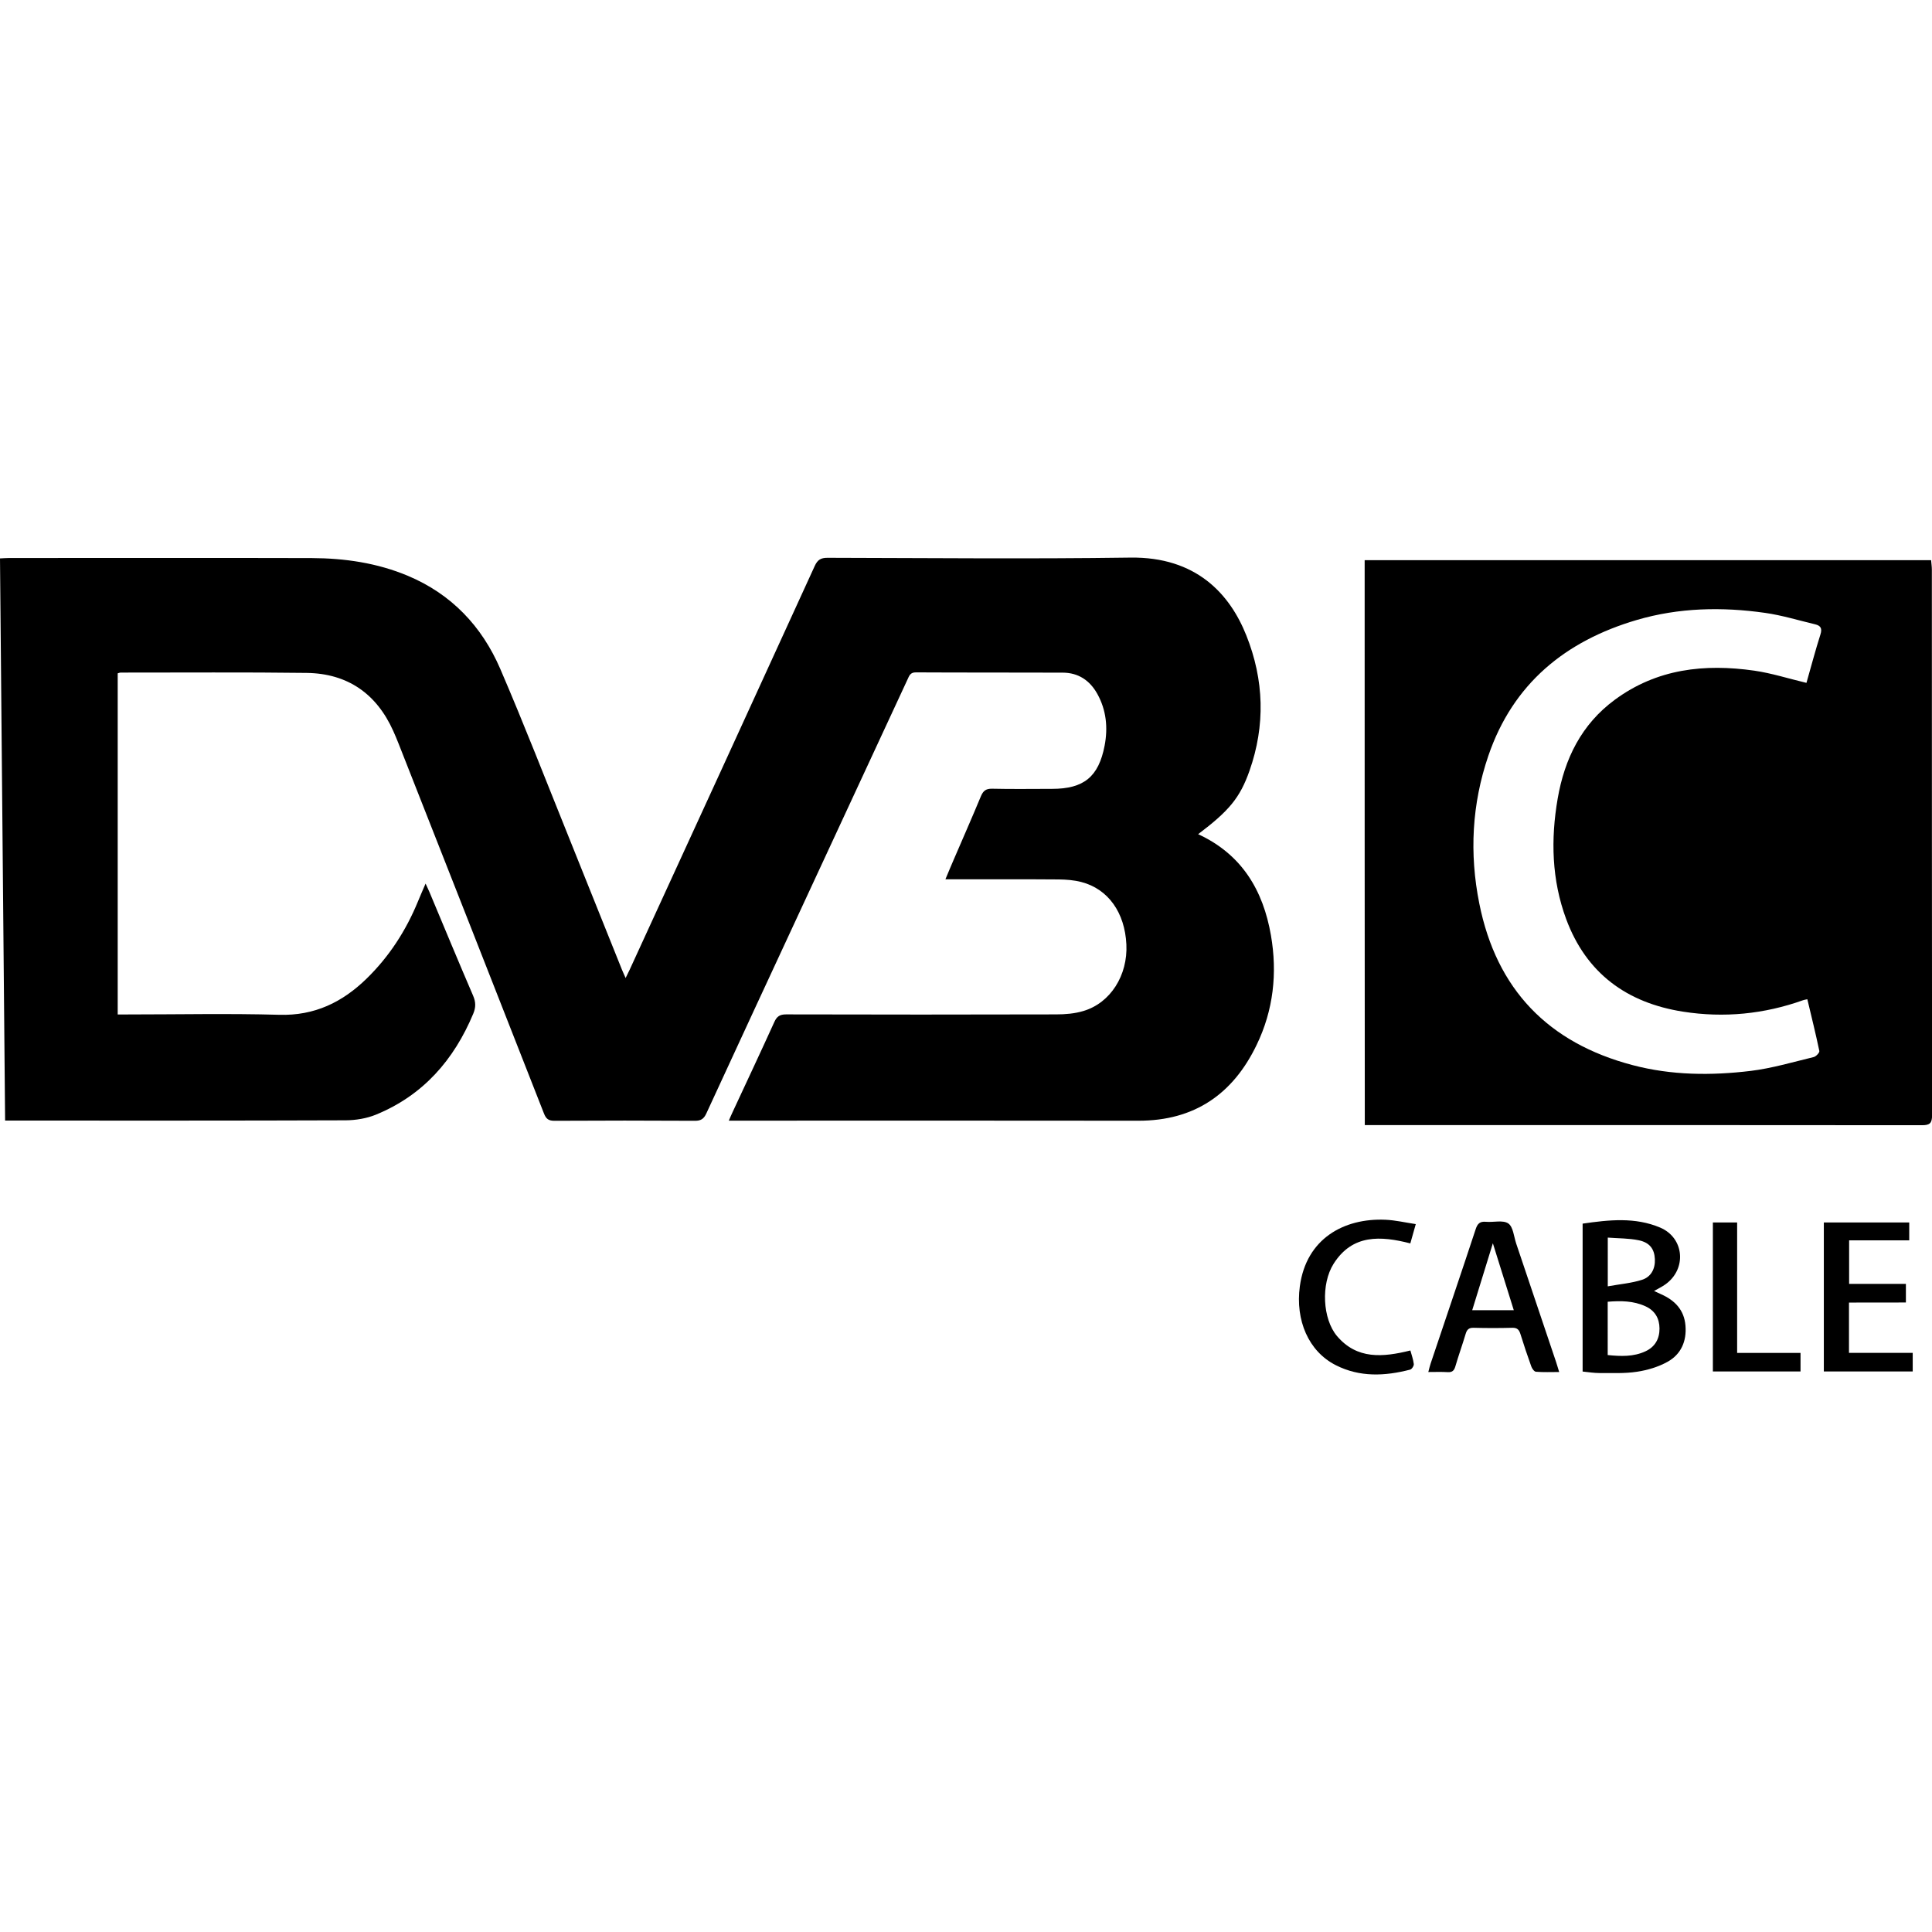
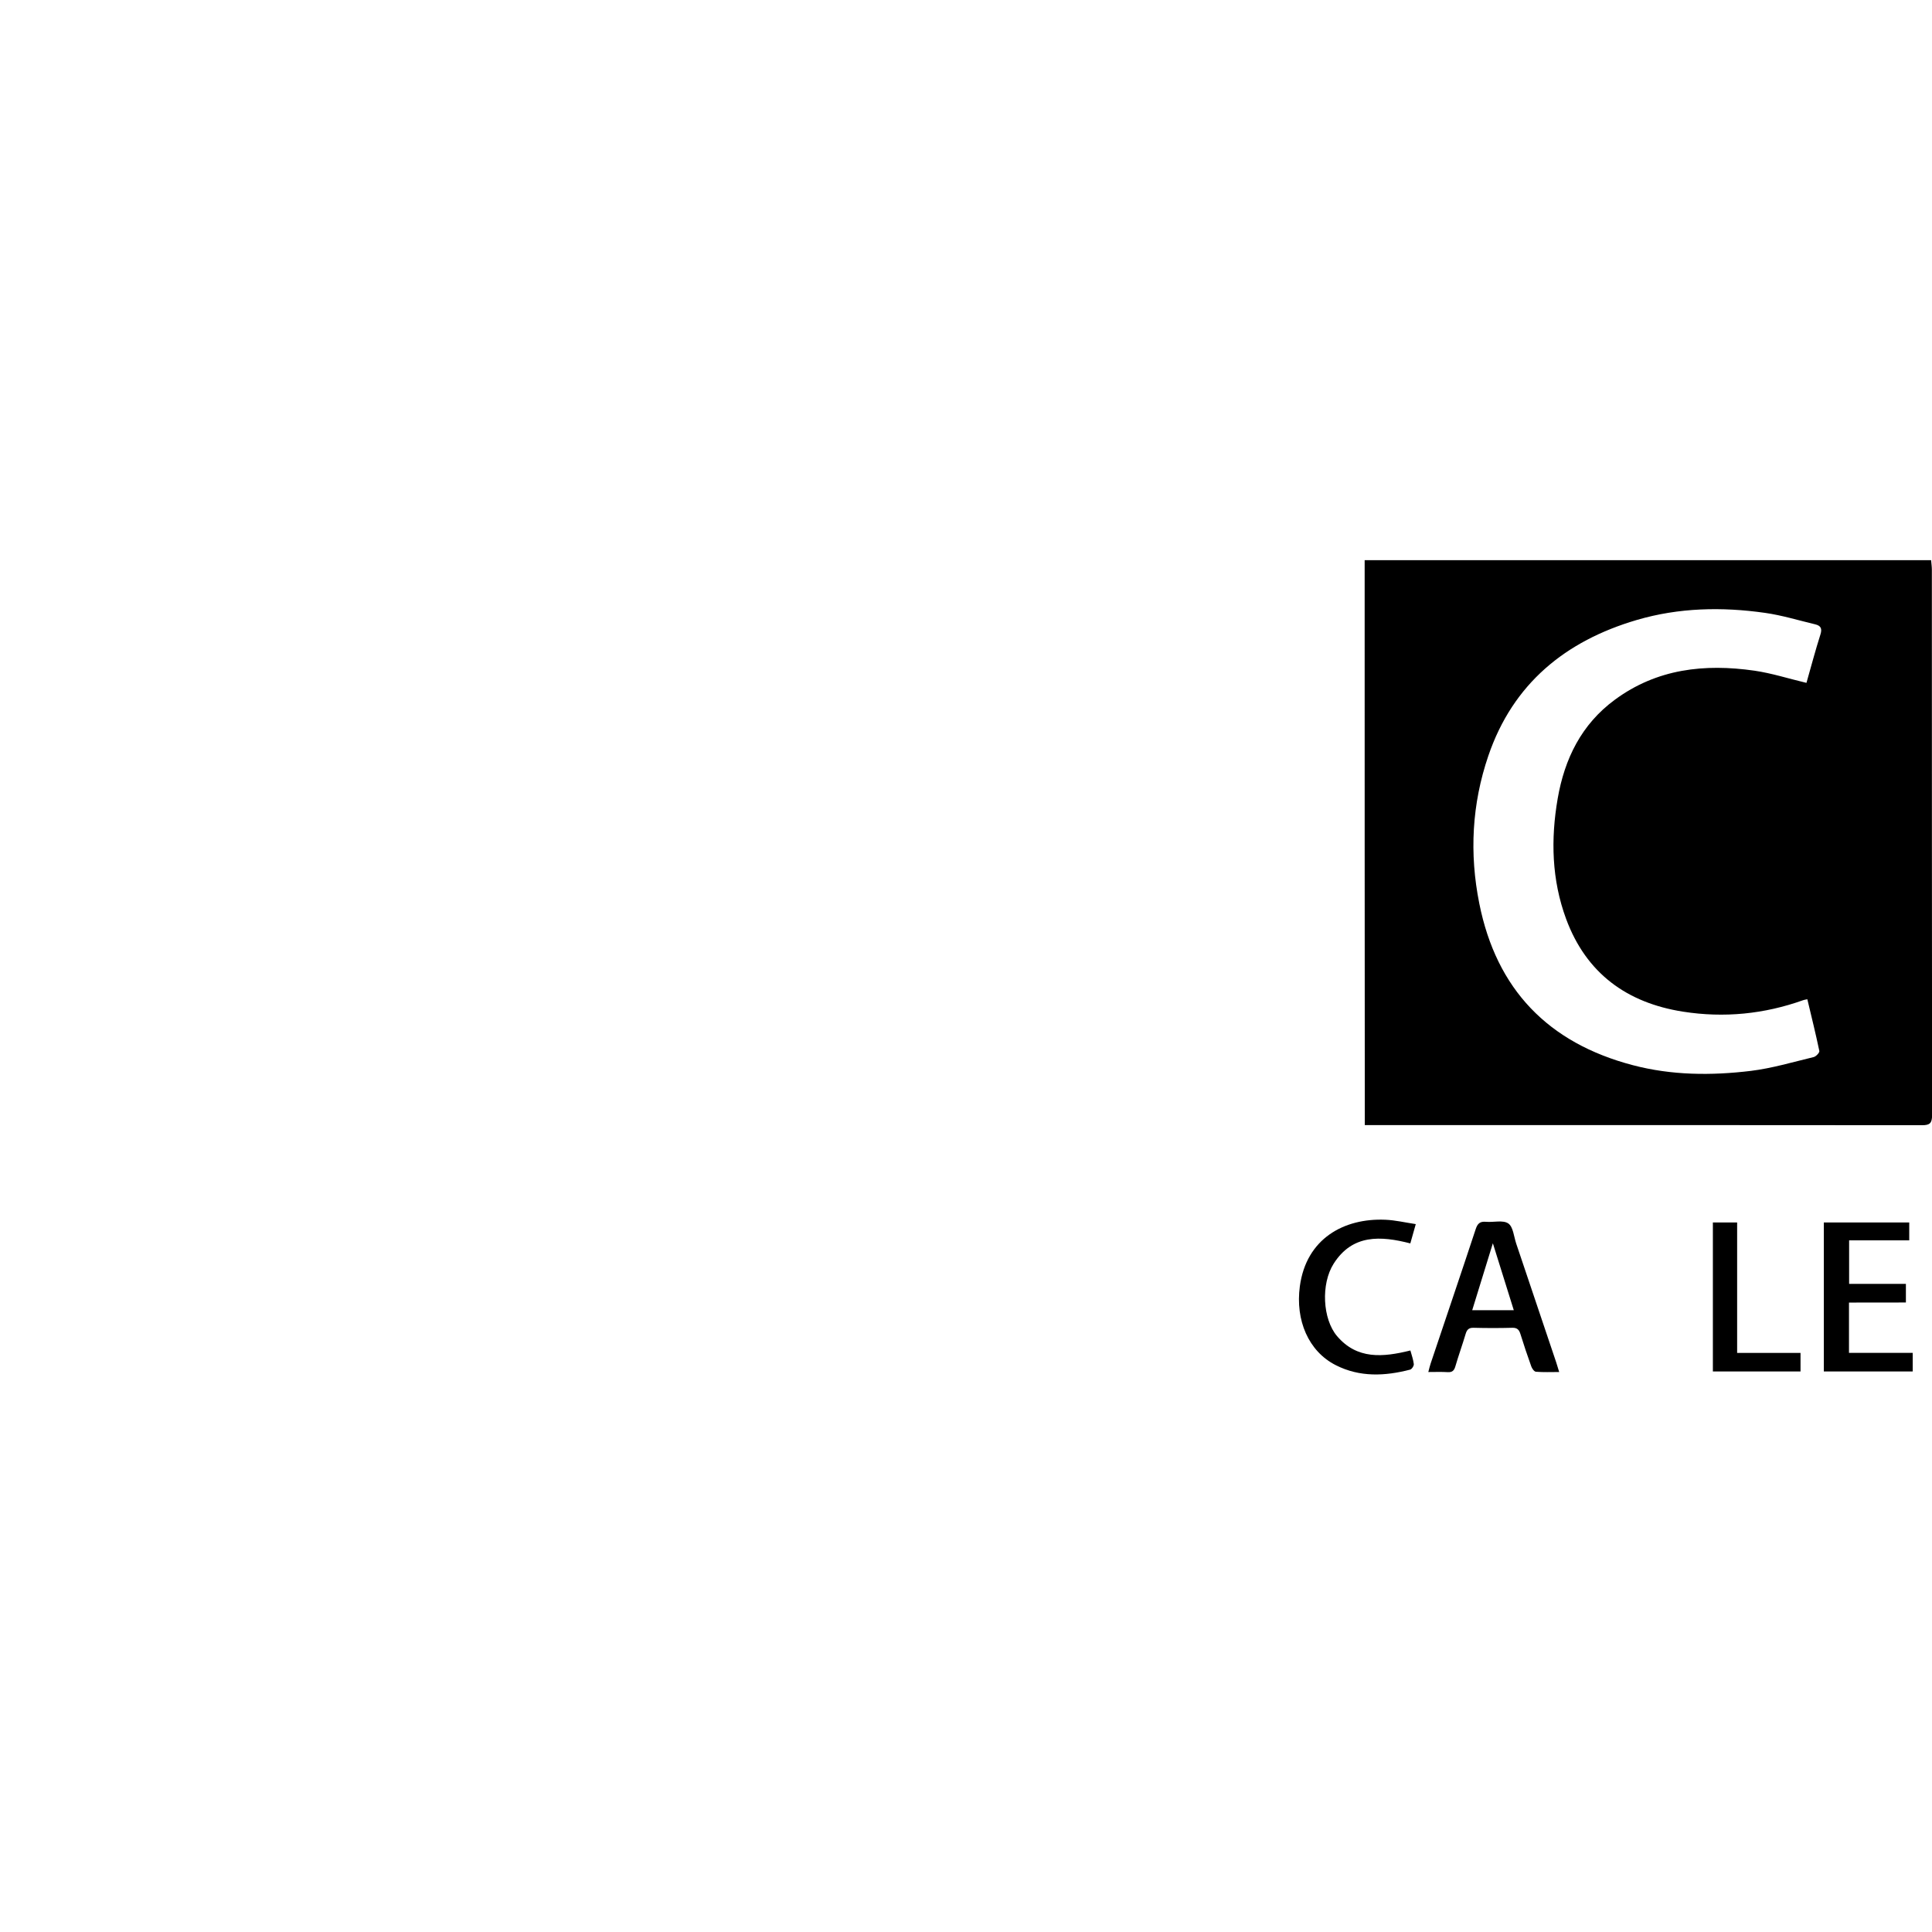
<svg xmlns="http://www.w3.org/2000/svg" version="1.1" id="Ebene_1" x="0px" y="0px" viewBox="0 0 283.46 283.46" style="enable-background:new 0 0 283.46 283.46;" xml:space="preserve">
  <g>
-     <path d="M175.79,122.39c6.42,2.96,9.54,8.25,10.68,14.84c0.96,5.54,0.37,10.98-2.1,16.08c-3.48,7.23-9.14,11.13-17.33,11.12   c-19.58-0.03-39.16-0.01-58.74-0.01c-0.4,0-0.79,0-1.37,0c0.22-0.5,0.36-0.85,0.53-1.2c2.06-4.43,4.14-8.85,6.16-13.3   c0.37-0.81,0.82-1.09,1.71-1.09c13.2,0.03,26.4,0.04,39.6,0c1.35,0,2.75-0.11,4.03-0.5c3.97-1.18,6.52-5.24,6.3-9.76   c-0.22-4.68-2.67-8.14-6.6-9.16c-1.07-0.28-2.22-0.37-3.33-0.38c-5.06-0.04-10.11-0.02-15.17-0.02c-0.43,0-0.86,0-1.45,0   c0.45-1.06,0.82-1.98,1.22-2.89c1.33-3.09,2.69-6.17,3.98-9.28c0.34-0.81,0.74-1.14,1.66-1.12c2.93,0.07,5.86,0.02,8.79,0.02   c4.65,0,6.83-1.76,7.71-6.35c0.5-2.63,0.25-5.2-1.07-7.58c-1.1-1.98-2.78-3.11-5.07-3.12c-7.18-0.03-14.36,0-21.55-0.04   c-0.84-0.01-0.98,0.51-1.23,1.04c-5.14,11.08-10.29,22.17-15.43,33.25c-4.7,10.14-9.42,20.27-14.09,30.43   c-0.38,0.82-0.82,1.08-1.7,1.07c-6.86-0.04-13.72-0.04-20.58,0c-0.87,0-1.23-0.28-1.54-1.07c-7.09-18.09-14.2-36.16-21.32-54.24   c-0.25-0.63-0.51-1.26-0.79-1.88c-2.46-5.48-6.71-8.44-12.7-8.52c-9.11-0.12-18.22-0.04-27.32-0.05c-0.11,0-0.23,0.06-0.41,0.11   c0,16.63,0,33.25,0,50.05c0.51,0,0.98,0,1.44,0c7.42,0,14.85-0.16,22.27,0.05c5.17,0.15,9.25-1.84,12.81-5.31   c3.32-3.24,5.78-7.05,7.54-11.34c0.33-0.81,0.69-1.62,1.11-2.6c0.24,0.53,0.43,0.9,0.59,1.29c2.12,5.06,4.22,10.13,6.39,15.17   c0.4,0.93,0.4,1.7,0.02,2.62c-2.84,6.8-7.37,11.99-14.28,14.82c-1.37,0.56-2.95,0.82-4.44,0.83c-16.13,0.06-32.26,0.04-48.39,0.04   c-0.48,0-0.95,0-1.58,0C0.49,136.92,0.24,109.5,0,81.93c0.47-0.02,0.89-0.06,1.32-0.06c14.81,0,29.61-0.03,44.42,0.01   c4.84,0.02,9.59,0.71,14.1,2.6c6.4,2.69,10.86,7.4,13.56,13.66c3.53,8.2,6.76,16.53,10.1,24.81c2.59,6.43,5.16,12.86,7.74,19.29   c0.15,0.37,0.32,0.73,0.55,1.25c0.24-0.5,0.43-0.87,0.61-1.25c9.06-19.73,18.12-39.46,27.14-59.21c0.42-0.91,0.9-1.19,1.87-1.19   c14.81,0.03,29.61,0.18,44.42-0.03c9.68-0.14,14.61,5.34,17.03,11.42c2.61,6.54,2.81,13.2,0.46,19.87   C181.92,117.06,180.33,118.96,175.79,122.39z" />
    <path d="M200.22,82.19c27.72,0,55.35,0,83.11,0c0.04,0.48,0.11,0.94,0.11,1.41c0.01,26.67,0,53.35,0.03,80.02   c0,1.16-0.32,1.47-1.47,1.47c-26.79-0.03-53.59-0.02-80.38-0.02c-0.43,0-0.86,0-1.38,0C200.22,137.37,200.22,109.81,200.22,82.19z    M265.04,100.19c0.67-2.34,1.3-4.74,2.05-7.1c0.28-0.88,0.05-1.29-0.77-1.49c-2.45-0.58-4.87-1.33-7.35-1.68   c-6.32-0.9-12.65-0.77-18.82,1.04c-10.48,3.08-18.17,9.35-21.78,19.92c-2.42,7.08-2.8,14.35-1.33,21.68   c2.52,12.62,10.12,20.46,22.52,23.72c5.7,1.5,11.52,1.54,17.31,0.84c3.11-0.38,6.16-1.29,9.23-2.03c0.34-0.08,0.88-0.65,0.83-0.89   c-0.53-2.53-1.15-5.03-1.76-7.59c-0.3,0.06-0.46,0.08-0.6,0.13c-5.73,2.05-11.63,2.63-17.63,1.69c-8.25-1.29-14.21-5.63-17.16-13.6   c-2.12-5.74-2.27-11.69-1.24-17.66c1.01-5.84,3.48-10.89,8.38-14.5c6.18-4.56,13.17-5.32,20.49-4.27   C259.94,98.77,262.39,99.56,265.04,100.19z" />
-     <path d="M232.2,201.23c0-7.31,0-14.44,0-21.7c3.86-0.56,7.7-0.98,11.38,0.58c3.55,1.51,3.92,6.07,0.78,8.32   c-0.48,0.35-1.03,0.61-1.68,0.98c0.4,0.18,0.73,0.34,1.06,0.49c2.01,0.9,3.36,2.3,3.55,4.59c0.19,2.28-0.64,4.2-2.61,5.3   c-1.36,0.76-2.96,1.24-4.5,1.47c-1.81,0.28-3.68,0.18-5.52,0.19C233.87,201.45,233.07,201.32,232.2,201.23z M235.88,198.81   c1.96,0.2,3.79,0.26,5.52-0.54c1.43-0.65,2.09-1.85,2.08-3.36c-0.01-1.47-0.66-2.61-2.05-3.25c-1.77-0.81-3.61-0.83-5.55-0.67   C235.88,193.6,235.88,196.15,235.88,198.81z M235.89,188.73c1.8-0.33,3.47-0.46,5.03-0.96c1.32-0.42,1.95-1.62,1.88-3.04   c-0.07-1.49-0.77-2.43-2.37-2.76c-1.45-0.3-2.97-0.27-4.54-0.39C235.89,184.01,235.89,186.15,235.89,188.73z" />
    <path d="M209.56,201.3c0.14-0.52,0.22-0.9,0.35-1.27c2.2-6.56,4.43-13.11,6.6-19.69c0.27-0.83,0.64-1.16,1.51-1.08   c1.11,0.1,2.49-0.29,3.27,0.24c0.72,0.49,0.82,1.91,1.16,2.94c1.96,5.8,3.91,11.6,5.86,17.4c0.14,0.41,0.25,0.83,0.45,1.46   c-1.22,0-2.32,0.05-3.41-0.04c-0.26-0.02-0.58-0.48-0.69-0.8c-0.57-1.58-1.1-3.18-1.6-4.78c-0.2-0.62-0.5-0.89-1.19-0.87   c-1.88,0.05-3.77,0.05-5.65,0c-0.7-0.02-0.99,0.25-1.18,0.89c-0.48,1.61-1.05,3.19-1.52,4.8c-0.18,0.6-0.46,0.85-1.09,0.82   C211.52,201.26,210.6,201.3,209.56,201.3z M222.1,192.23c-1.03-3.31-2.02-6.48-3.07-9.82c-1.04,3.38-2.02,6.56-3.03,9.82   C218.09,192.23,220,192.23,222.1,192.23z" />
    <path d="M271.28,191.11c0,2.56,0,4.91,0,7.38c3.11,0,6.18,0,9.35,0c0,0.96,0,1.81,0,2.73c-4.34,0-8.65,0-13.04,0   c0-7.28,0-14.52,0-21.86c4.16,0,8.3,0,12.53,0c0,0.8,0,1.62,0,2.62c-2.89,0-5.83,0-8.82,0c0,2.2,0,4.23,0,6.39   c2.76,0,5.51,0,8.33,0c0,0.95,0,1.77,0,2.73C276.91,191.11,274.17,191.11,271.28,191.11z" />
    <path d="M207.72,179.6c-0.31,1.11-0.55,1.94-0.8,2.83c-4.35-1.12-8.49-1.37-11.25,2.98c-1.89,2.98-1.62,8.11,0.49,10.61   c2.94,3.47,6.74,3.12,10.77,2.12c0.17,0.64,0.42,1.31,0.5,1.99c0.03,0.26-0.29,0.76-0.54,0.82c-3.7,0.96-7.39,1.13-10.9-0.65   c-4.01-2.03-5.95-6.58-5.28-11.57c0.94-7,6.47-10.03,12.55-9.77C204.7,179.02,206.14,179.36,207.72,179.6z" />
    <path d="M254.87,198.5c3.2,0,6.2,0,9.3,0c0,0.94,0,1.79,0,2.72c-4.27,0-8.53,0-12.86,0c0-7.3,0-14.54,0-21.86c1.17,0,2.31,0,3.56,0   C254.87,185.69,254.87,192.01,254.87,198.5z" />
  </g>
</svg>